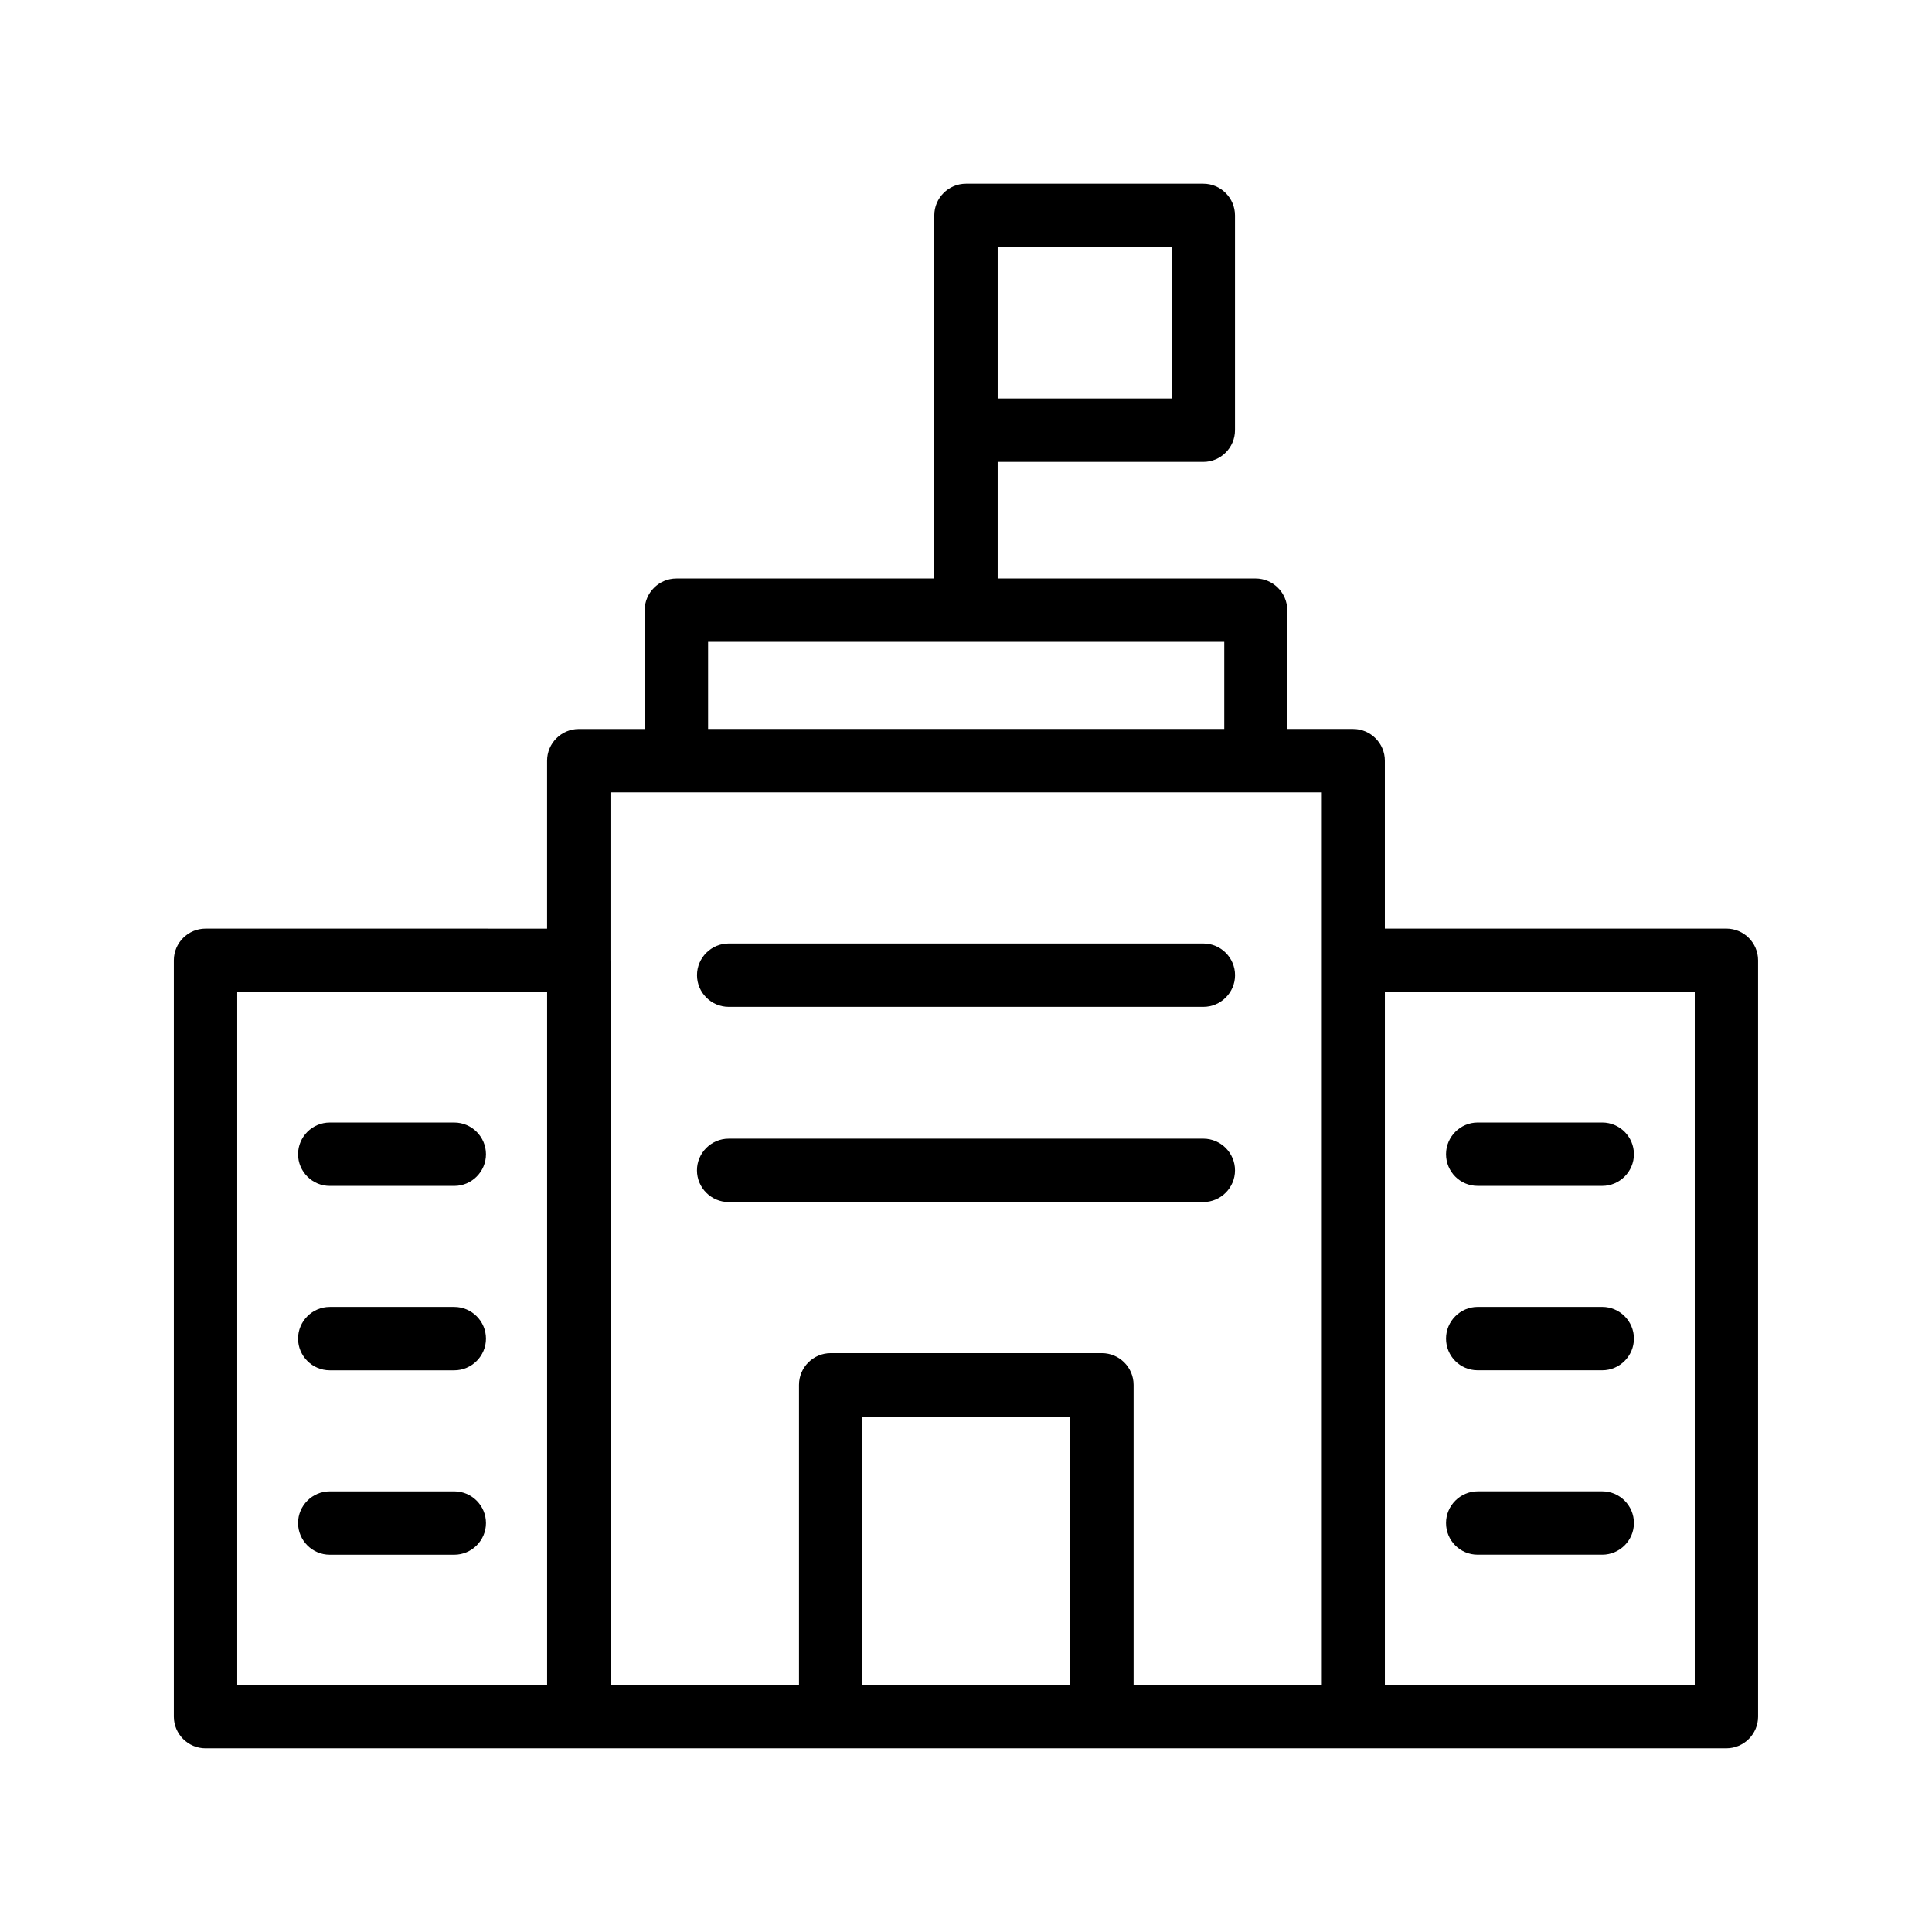
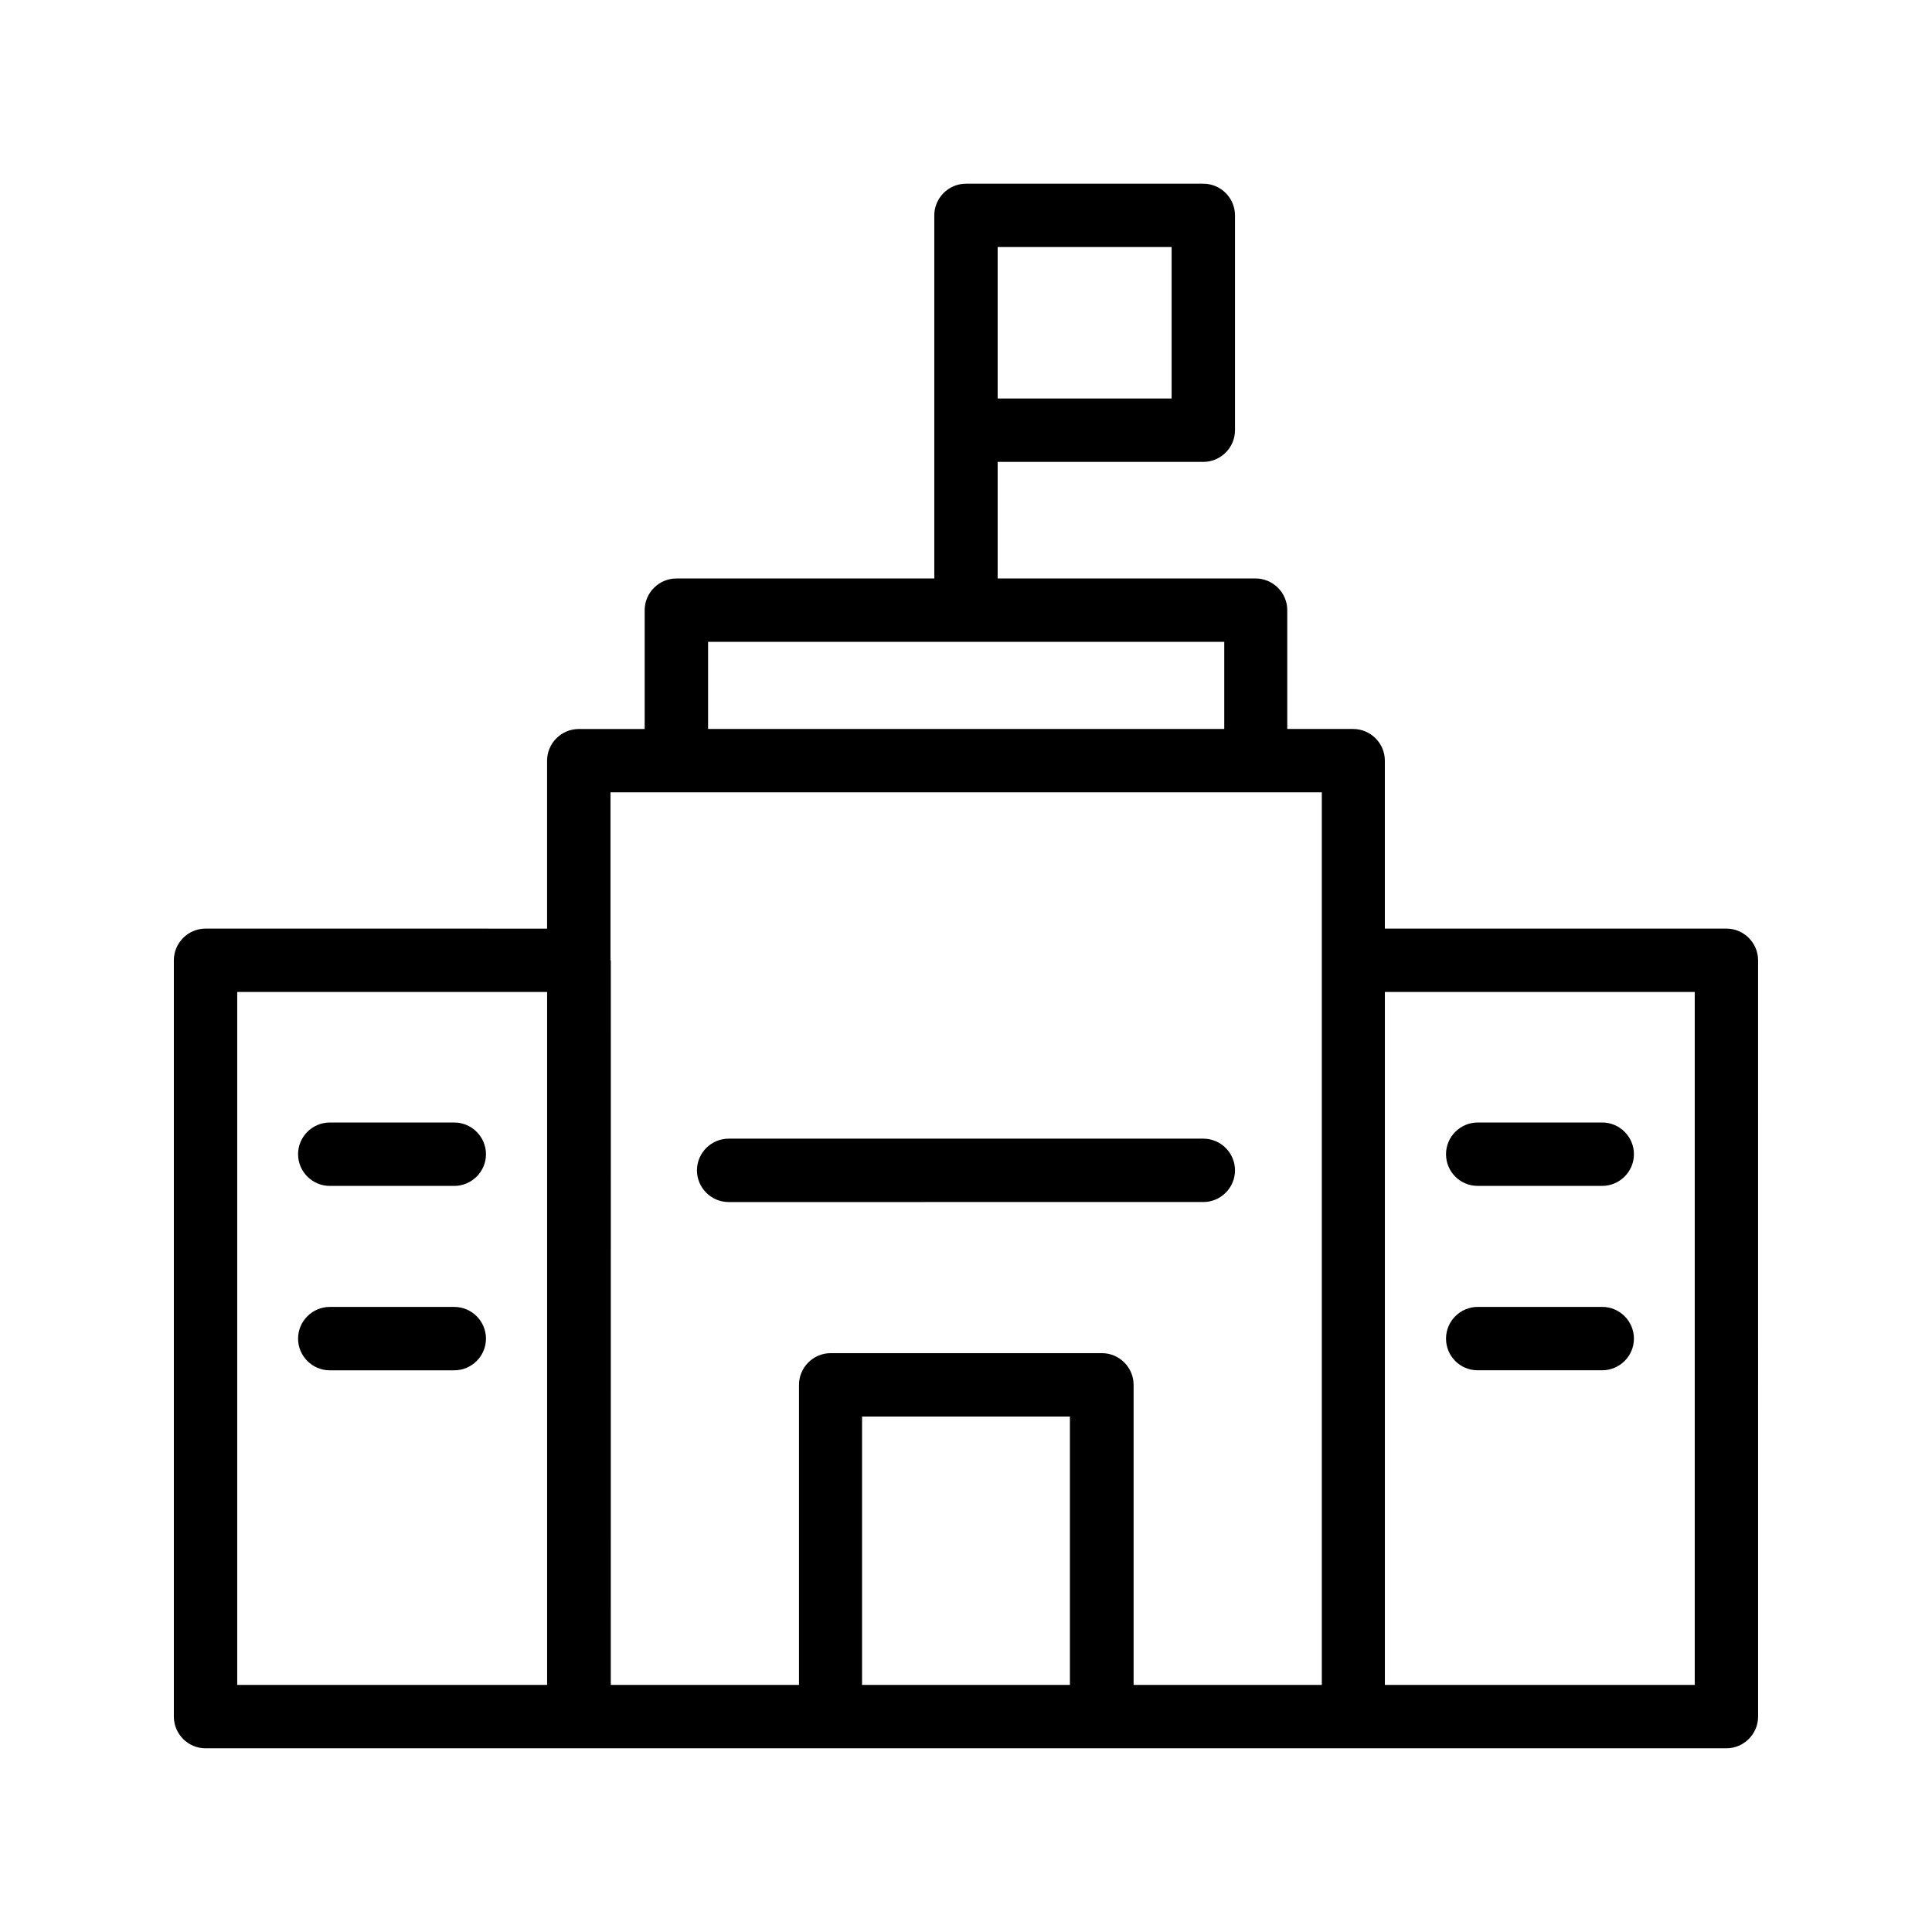
<svg xmlns="http://www.w3.org/2000/svg" fill="#000000" width="800px" height="800px" version="1.1" viewBox="144 144 512 512">
  <g>
    <path d="m601.52 390.09h-90.52v-44.504c0-4.617-3.777-8.398-8.398-8.398h-17.465v-31.488c0-4.617-3.777-8.398-8.398-8.398l-68.348 0.004v-30.898h54.496c4.617 0 8.398-3.777 8.398-8.398v-56.93c0-4.617-3.777-8.398-8.398-8.398h-62.891c-4.617 0-8.398 3.777-8.398 8.398v96.227h-68.352c-4.617 0-8.398 3.777-8.398 8.398v31.488h-17.465c-4.617 0-8.398 3.777-8.398 8.398v44.504l-90.512-0.004c-4.617 0-8.398 3.777-8.398 8.398v200.43c0 4.617 3.777 8.398 8.398 8.398h304.13l98.914-0.004c4.617 0 8.398-3.777 8.398-8.398l-0.004-200.43c0-4.621-3.777-8.398-8.395-8.398zm-147.03-140.48h-46.098v-40.141h46.098zm-122.84 64.484h136.79v23.09l-136.79 0.004zm-124.78 92.785h82.121v183.64l-82.121 0.004zm98.914-8.395v-44.504h188.51v236.54h-49.879v-79.52c0-4.617-3.777-8.398-8.398-8.398h-71.875c-4.617 0-8.398 3.777-8.398 8.398v79.52h-49.879l0.008-192.04zm66.672 192.04v-71.121h55.082v71.121zm220.67 0h-82.121v-183.64h82.121z" />
    <path d="m535.61 458.27h33c4.617 0 8.398-3.777 8.398-8.398 0-4.617-3.777-8.398-8.398-8.398h-33c-4.617 0-8.398 3.777-8.398 8.398 0.004 4.617 3.699 8.398 8.398 8.398z" />
    <path d="m535.61 507.14h33c4.617 0 8.398-3.777 8.398-8.398 0-4.617-3.777-8.398-8.398-8.398h-33c-4.617 0-8.398 3.777-8.398 8.398 0.004 4.621 3.699 8.398 8.398 8.398z" />
-     <path d="m535.61 556.01h33c4.617 0 8.398-3.777 8.398-8.398 0-4.617-3.777-8.398-8.398-8.398h-33c-4.617 0-8.398 3.777-8.398 8.398 0.004 4.621 3.699 8.398 8.398 8.398z" />
-     <path d="m264.39 441.48h-33c-4.617 0-8.398 3.777-8.398 8.398 0 4.617 3.777 8.398 8.398 8.398h33c4.617 0 8.398-3.777 8.398-8.398-0.004-4.621-3.781-8.398-8.398-8.398z" />
+     <path d="m264.39 441.48h-33c-4.617 0-8.398 3.777-8.398 8.398 0 4.617 3.777 8.398 8.398 8.398h33c4.617 0 8.398-3.777 8.398-8.398-0.004-4.621-3.781-8.398-8.398-8.398" />
    <path d="m264.39 490.35h-33c-4.617 0-8.398 3.777-8.398 8.398 0 4.617 3.777 8.398 8.398 8.398h33c4.617 0 8.398-3.777 8.398-8.398-0.004-4.621-3.781-8.398-8.398-8.398z" />
-     <path d="m264.39 539.22h-33c-4.617 0-8.398 3.777-8.398 8.398 0 4.617 3.777 8.398 8.398 8.398h33c4.617 0 8.398-3.777 8.398-8.398-0.004-4.621-3.781-8.398-8.398-8.398z" />
-     <path d="m337.11 410.83h125.79c4.617 0 8.398-3.777 8.398-8.398 0-4.617-3.777-8.398-8.398-8.398h-125.79c-4.617 0-8.398 3.777-8.398 8.398 0.004 4.617 3.781 8.398 8.398 8.398z" />
    <path d="m462.89 462.55c4.617 0 8.398-3.777 8.398-8.398 0-4.617-3.777-8.398-8.398-8.398l-125.79 0.004c-4.617 0-8.398 3.777-8.398 8.398 0 4.617 3.777 8.398 8.398 8.398z" />
  </g>
</svg>